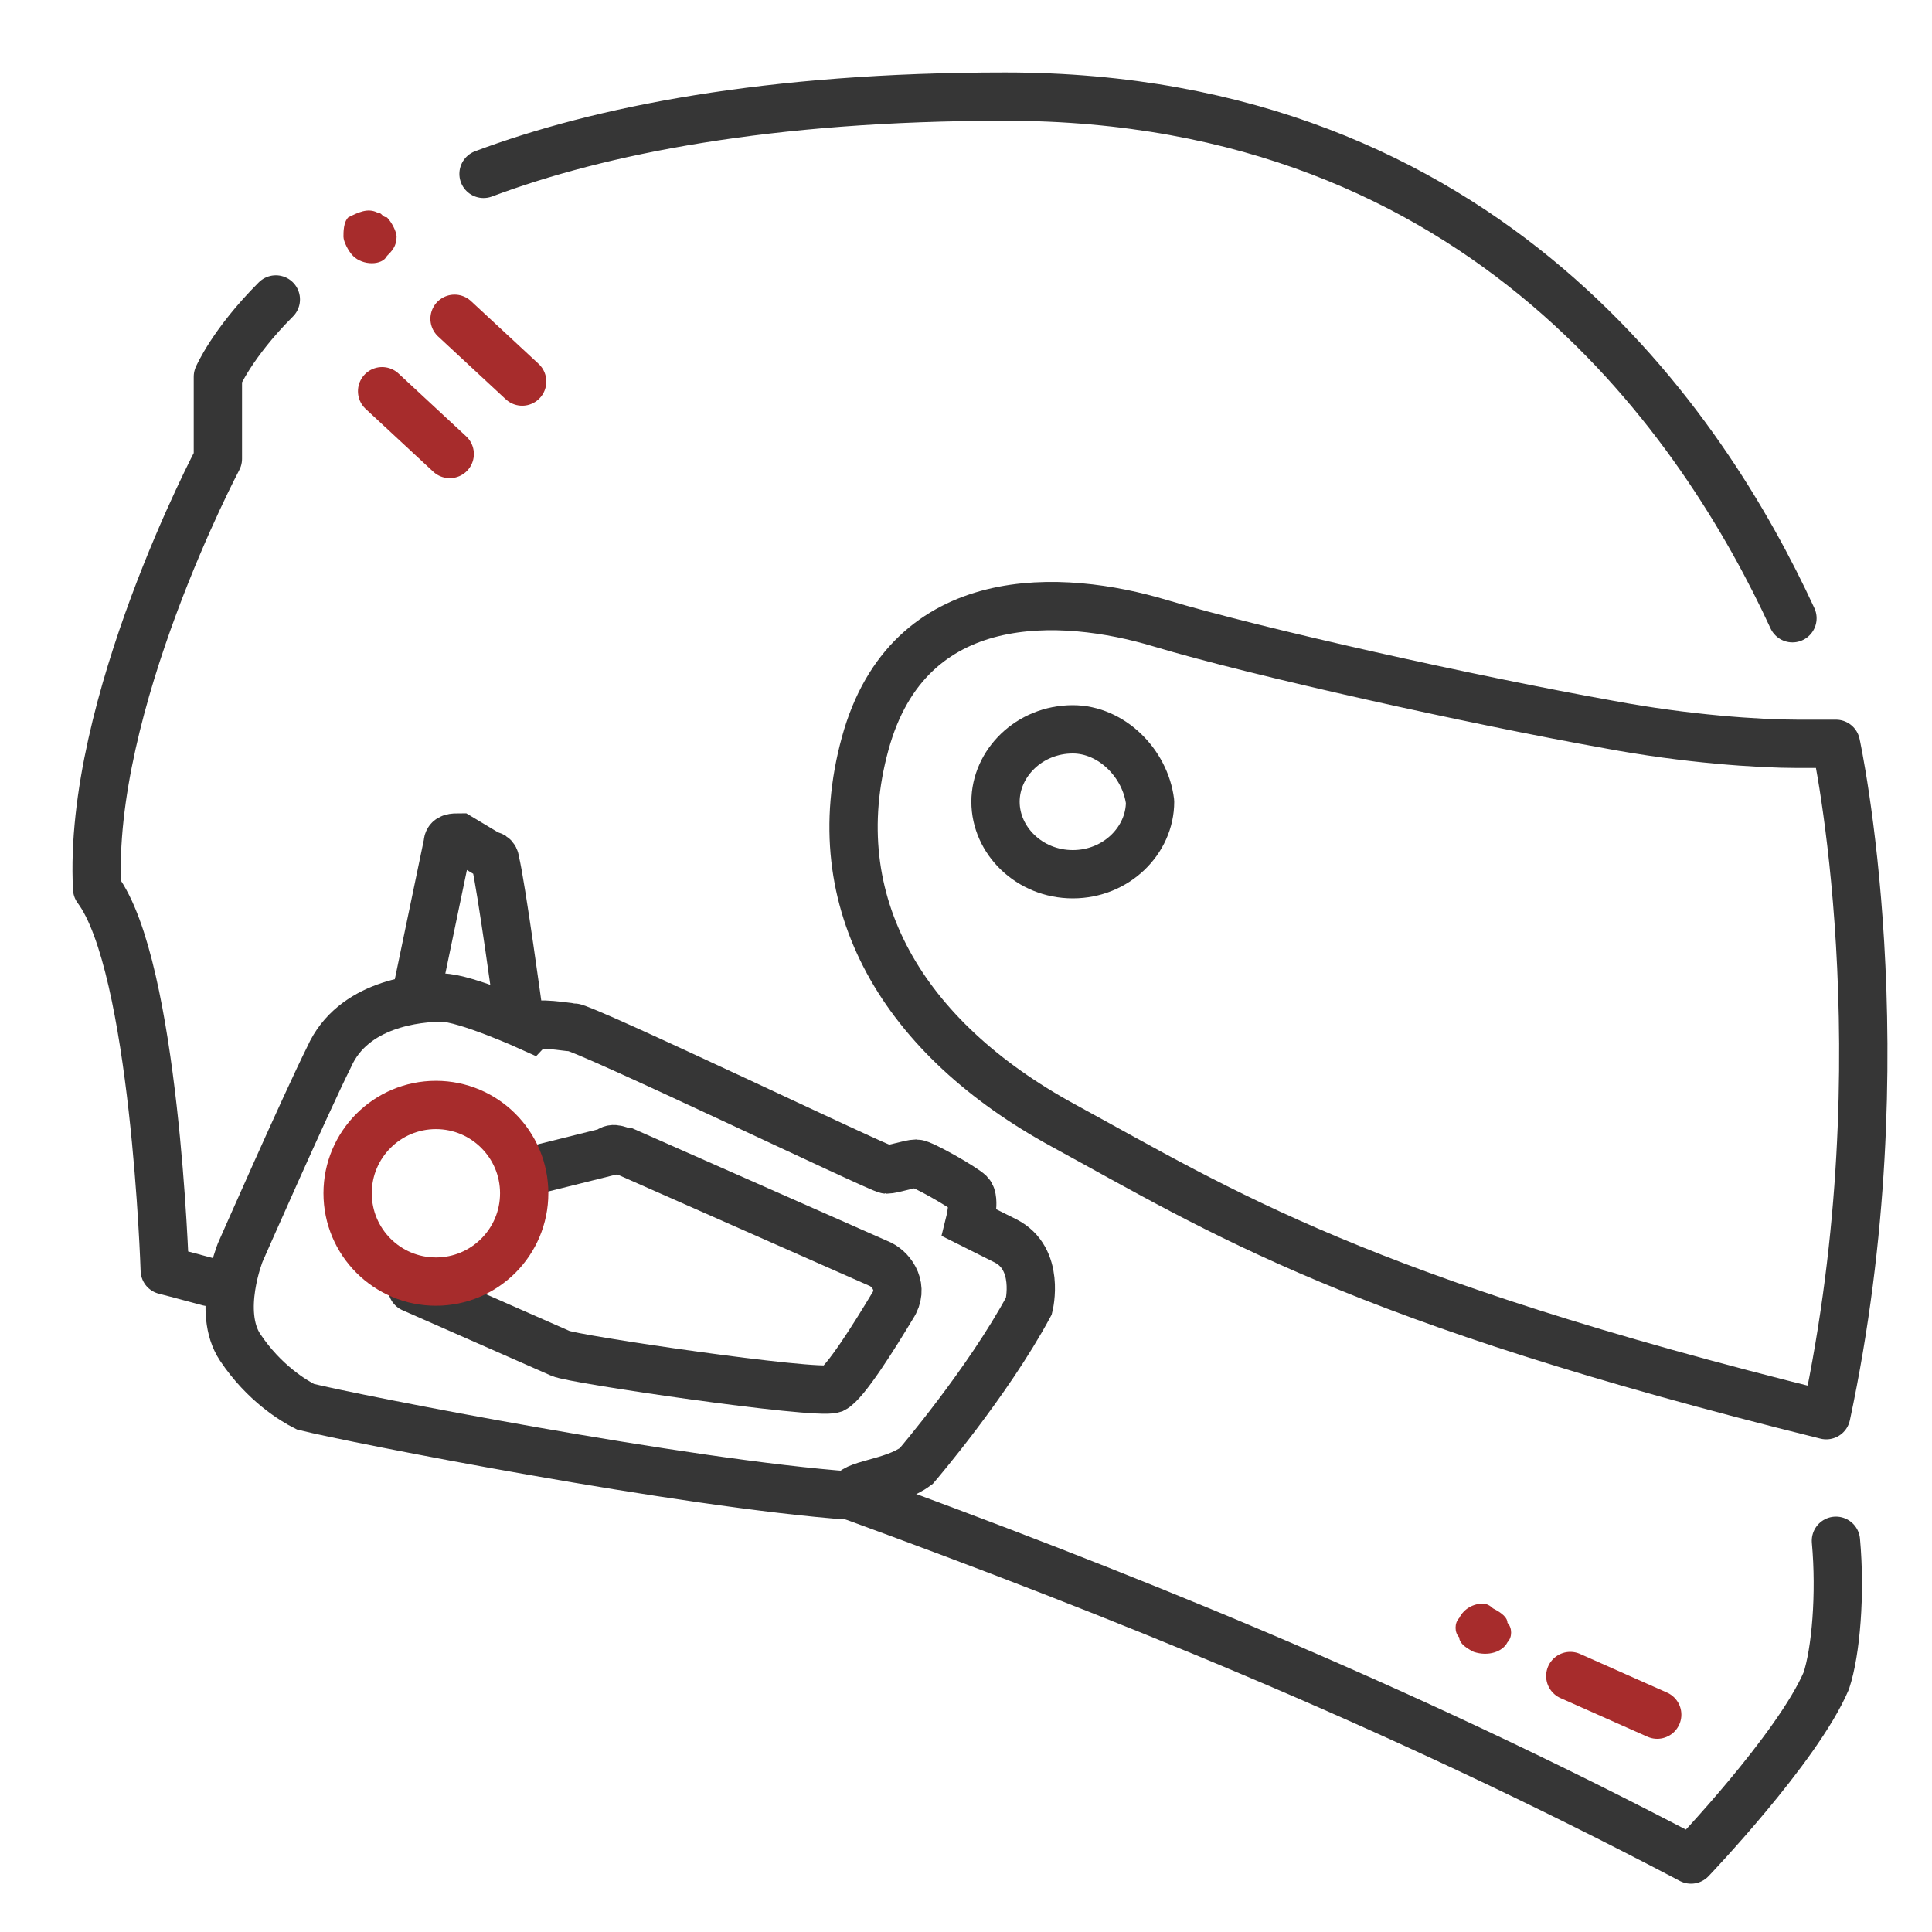
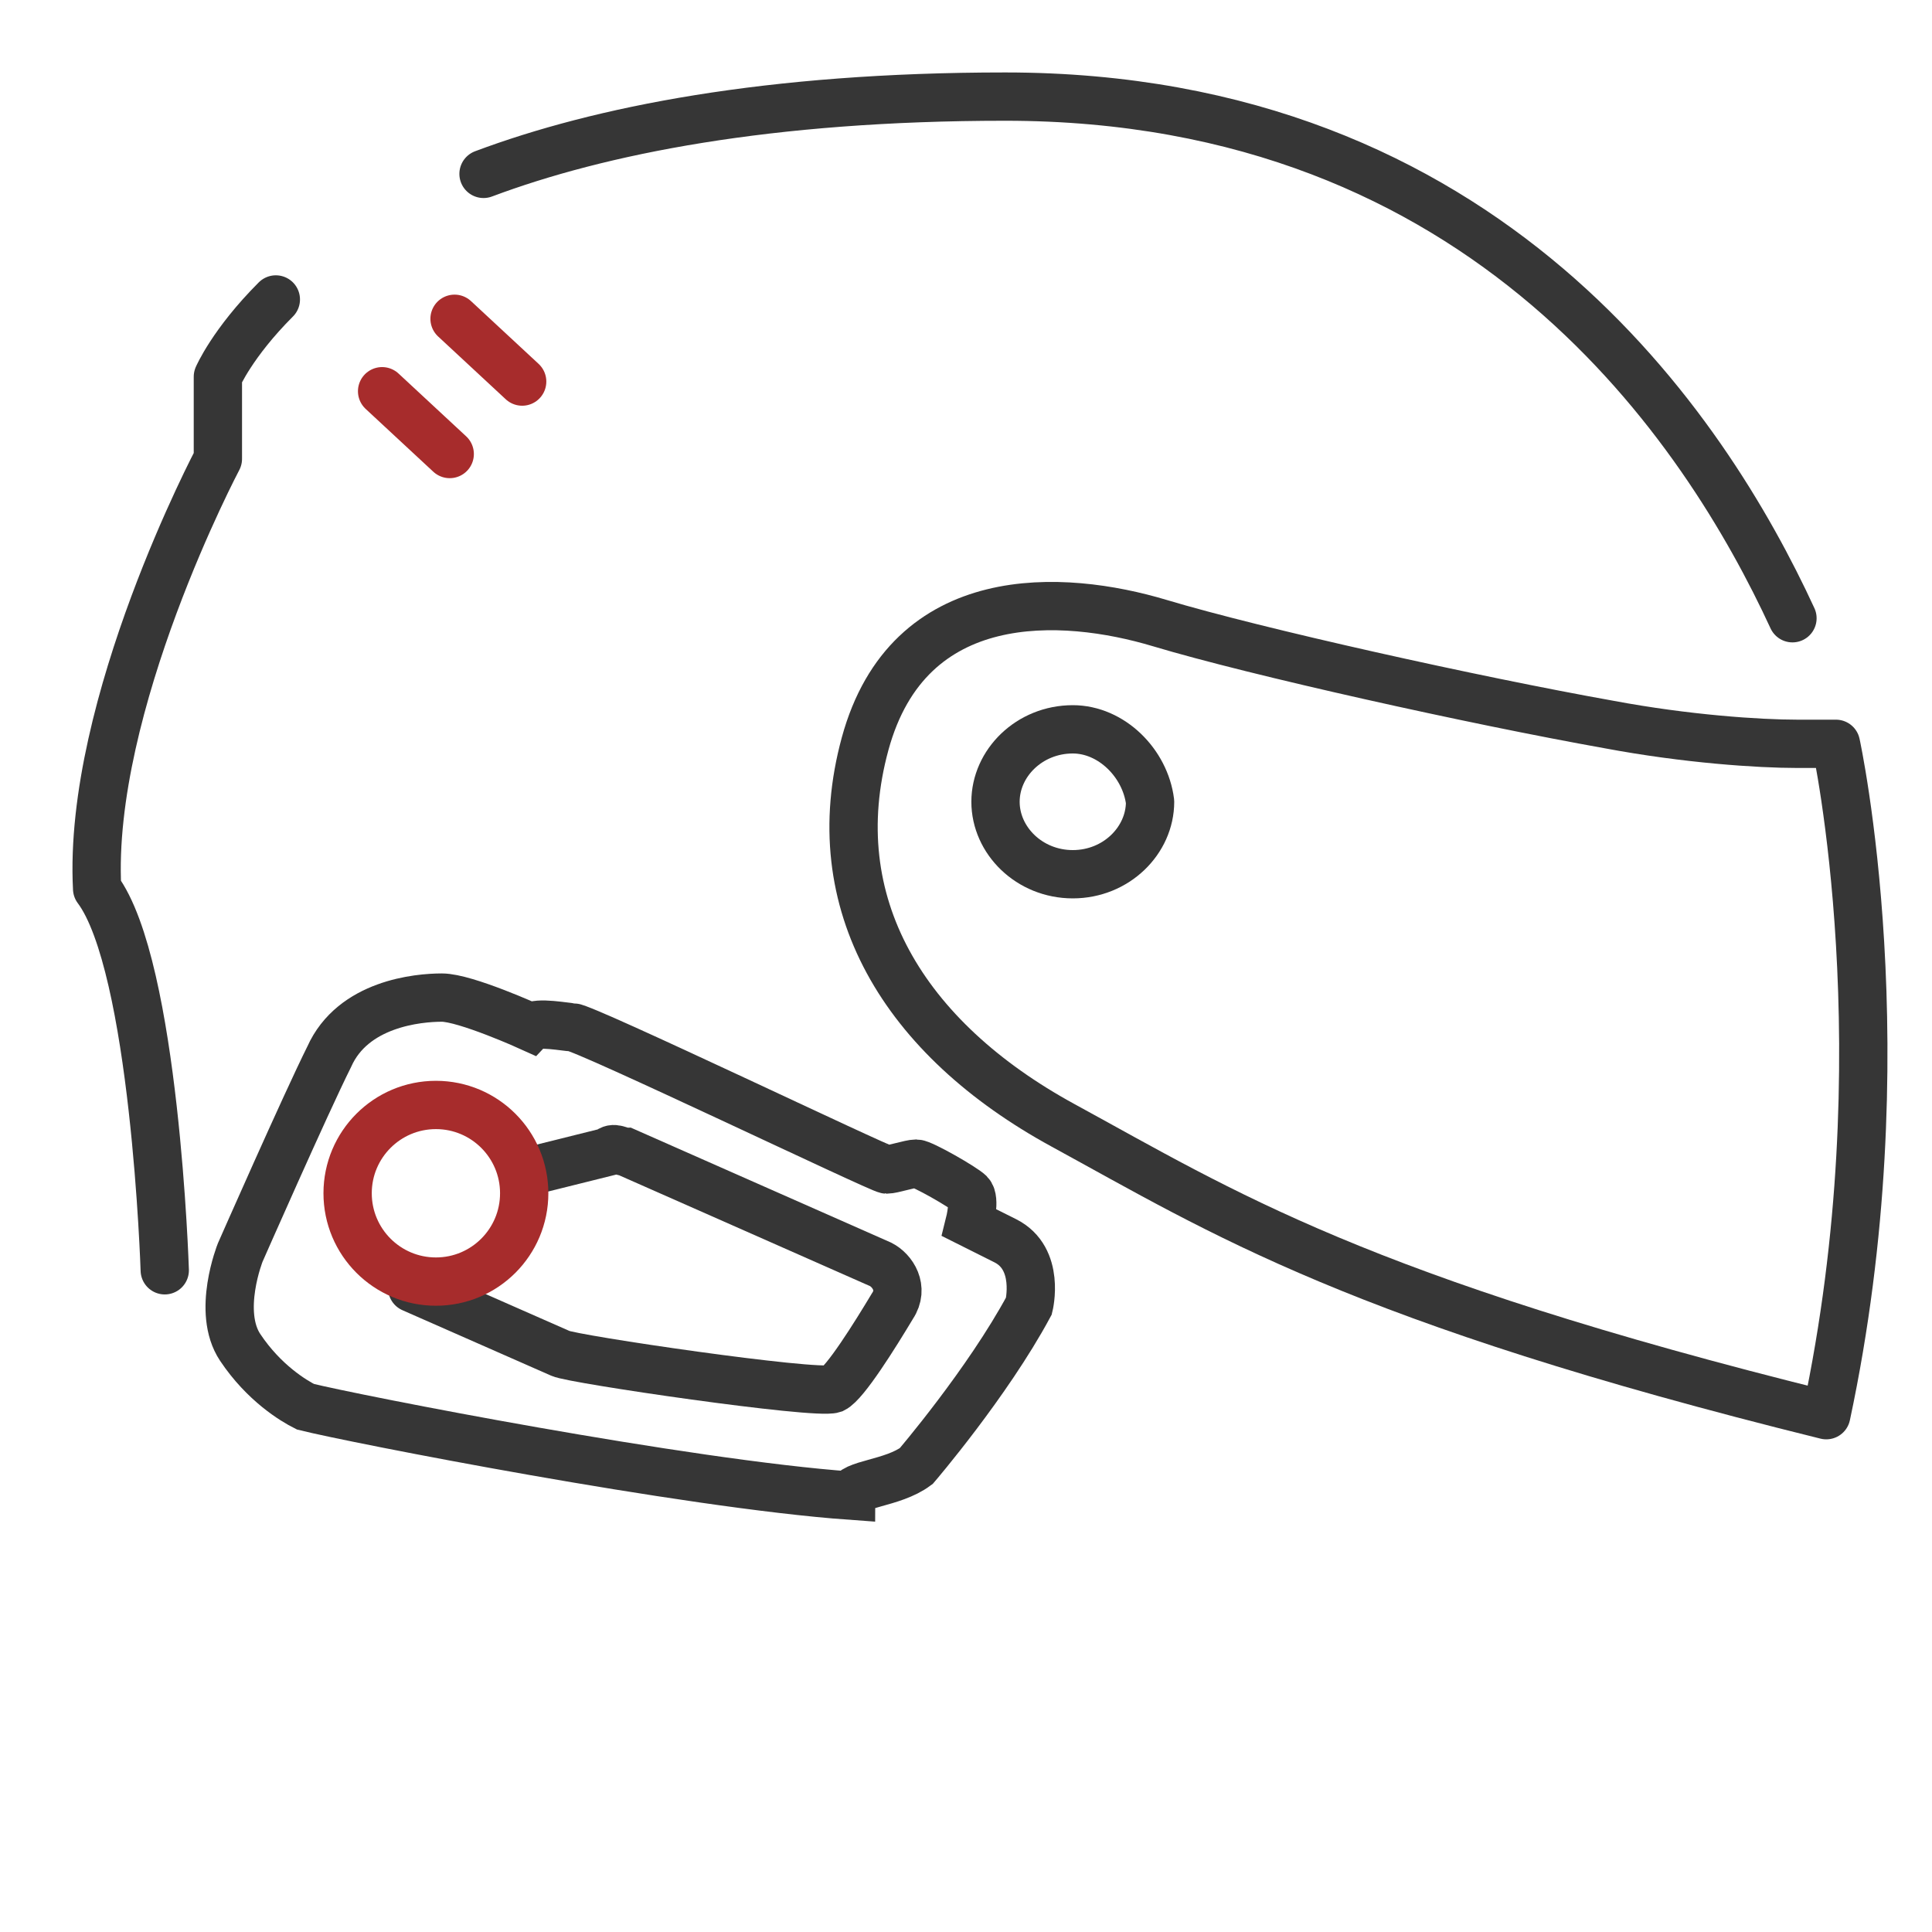
<svg xmlns="http://www.w3.org/2000/svg" width="40px" height="40px" viewBox="0 0 40 40" version="1.1">
  <title>Casco - intercomunicador</title>
  <g id="Casco---intercomunicador" stroke="none" stroke-width="1" fill="none" fill-rule="evenodd">
    <g id="Group-29" transform="translate(2, 2)">
-       <path d="M28.711,31.2 C28.511,31.2 28.311,31.3 28.211,31.5 C28.111,31.6 28.111,31.8 28.211,31.9 C28.211,32 28.311,32.1 28.511,32.2 C28.811,32.3 29.111,32.2 29.211,32 C29.311,31.9 29.311,31.7 29.211,31.6 C29.211,31.5 29.111,31.4 28.911,31.3 C28.811,31.2 28.711,31.2 28.711,31.2" id="Fill-1" fill="#A72C2C" />
      <path d="M35.811,27.3 C26.111,24.9 23.311,23.1 20.011,21.3 C16.711,19.5 15.011,16.7 15.911,13.4 C16.811,10.1 20.011,10.3 22.011,10.9 C24.011,11.5 28.511,12.5 31.311,13 C32.911,13.3 34.411,13.4 35.211,13.4 L36.011,13.4 C36.011,13.4 37.411,19.8 35.811,27.3 Z" id="Stroke-3" stroke="#363636" stroke-linecap="round" stroke-linejoin="round" />
      <path d="M20.211,13.1 C19.311,13.1 18.611,13.8 18.611,14.6 C18.611,15.4 19.311,16.1 20.211,16.1 C21.111,16.1 21.811,15.4 21.811,14.6 C21.711,13.8 21.011,13.1 20.211,13.1 Z" id="Stroke-5" stroke="#363636" stroke-linecap="round" stroke-linejoin="round" />
-       <line x1="30.511" y1="32.7" x2="32.311" y2="33.5" id="Stroke-7" stroke="#A72C2C" stroke-linecap="round" />
-       <path d="M5.811,2.4 C5.611,2.3 5.411,2.4 5.211,2.5 C5.111,2.6 5.111,2.8 5.111,2.9 C5.111,3 5.211,3.2 5.311,3.3 C5.511,3.5 5.911,3.5 6.011,3.3 C6.111,3.2 6.211,3.1 6.211,2.9 C6.211,2.8 6.111,2.6 6.011,2.5 C5.911,2.5 5.911,2.4 5.811,2.4" id="Fill-9" fill="#A72C2C" />
      <line x1="7.411" y1="4.6" x2="8.811" y2="5.9" id="Stroke-11" stroke="#A72C2C" stroke-linecap="round" />
      <line x1="5.911" y1="6.1" x2="7.311" y2="7.4" id="Stroke-13" stroke="#A72C2C" stroke-linecap="round" />
      <path d="M35.111,10.8 C33.311,6.9 28.811,0 18.811,0 C13.911,0 10.411,0.7 8.011,1.6" id="Stroke-15" stroke="#363636" stroke-linecap="round" stroke-linejoin="round" />
-       <path d="M15.62,28.967 C20.981,30.927 26.79,33.228 33.011,36.5 C33.011,36.5 35.211,34.2 35.811,32.8 C36.011,32.2 36.111,31 36.011,29.9" id="Stroke-17" stroke="#363636" stroke-linecap="round" stroke-linejoin="round" />
-       <path d="M3.711,4.2 C2.811,5.1 2.511,5.8 2.511,5.8 L2.511,7.5 C2.511,7.5 -0.189,12.6 0.011,16.4 C1.211,18 1.411,24.3 1.411,24.3 C1.411,24.3 1.731,24.381 2.323,24.542" id="Stroke-19" stroke="#363636" stroke-linecap="round" stroke-linejoin="round" />
+       <path d="M3.711,4.2 C2.811,5.1 2.511,5.8 2.511,5.8 L2.511,7.5 C2.511,7.5 -0.189,12.6 0.011,16.4 C1.211,18 1.411,24.3 1.411,24.3 " id="Stroke-19" stroke="#363636" stroke-linecap="round" stroke-linejoin="round" />
      <path d="M16.97,28.353 C16.97,28.353 18.443,26.634 19.303,25.038 C19.303,25.038 19.548,24.056 18.812,23.688 L18.075,23.319 C18.075,23.319 18.198,22.828 18.075,22.705 C17.952,22.583 17.093,22.091 16.97,22.091 C16.847,22.091 16.479,22.214 16.356,22.214 C16.233,22.214 10.095,19.268 9.849,19.268 C9.726,19.268 9.112,19.145 8.99,19.268 C8.99,19.268 7.639,18.654 7.148,18.654 C6.657,18.654 5.306,18.776 4.815,19.881 C4.324,20.864 2.973,23.933 2.973,23.933 C2.973,23.933 2.482,25.161 2.973,25.897 C3.465,26.634 4.078,27.002 4.324,27.125 C5.306,27.371 12.182,28.721 15.619,28.967 C15.619,28.721 16.479,28.721 16.97,28.353 Z" id="Stroke-21" stroke="#363636" stroke-linecap="round" />
      <path d="M6.534,24.669 L9.603,26.02 C9.849,26.142 14.883,26.88 15.251,26.756 C15.497,26.634 16.111,25.651 16.479,25.038 C16.724,24.669 16.479,24.302 16.233,24.178 L10.954,21.846 C10.831,21.846 10.708,21.723 10.586,21.846 L9.112,22.213" id="Stroke-23" stroke="#363636" stroke-linecap="round" />
-       <path d="M8.744,19.022 C8.744,19.022 8.376,16.321 8.253,15.83 C8.253,15.83 8.253,15.707 8.13,15.707 L7.516,15.339 C7.393,15.339 7.271,15.339 7.271,15.461 L6.657,18.408" id="Stroke-25" stroke="#363636" stroke-linecap="round" />
      <path d="M7.025,20.877 C8.035,20.877 8.853,21.696 8.853,22.705 C8.853,23.715 8.035,24.534 7.025,24.534 C6.015,24.534 5.197,23.715 5.197,22.705 C5.197,21.696 6.015,20.877 7.025,20.877 Z" id="Stroke-27" stroke="#A72C2C" stroke-linecap="round" stroke-linejoin="round" />
    </g>
  </g>
</svg>